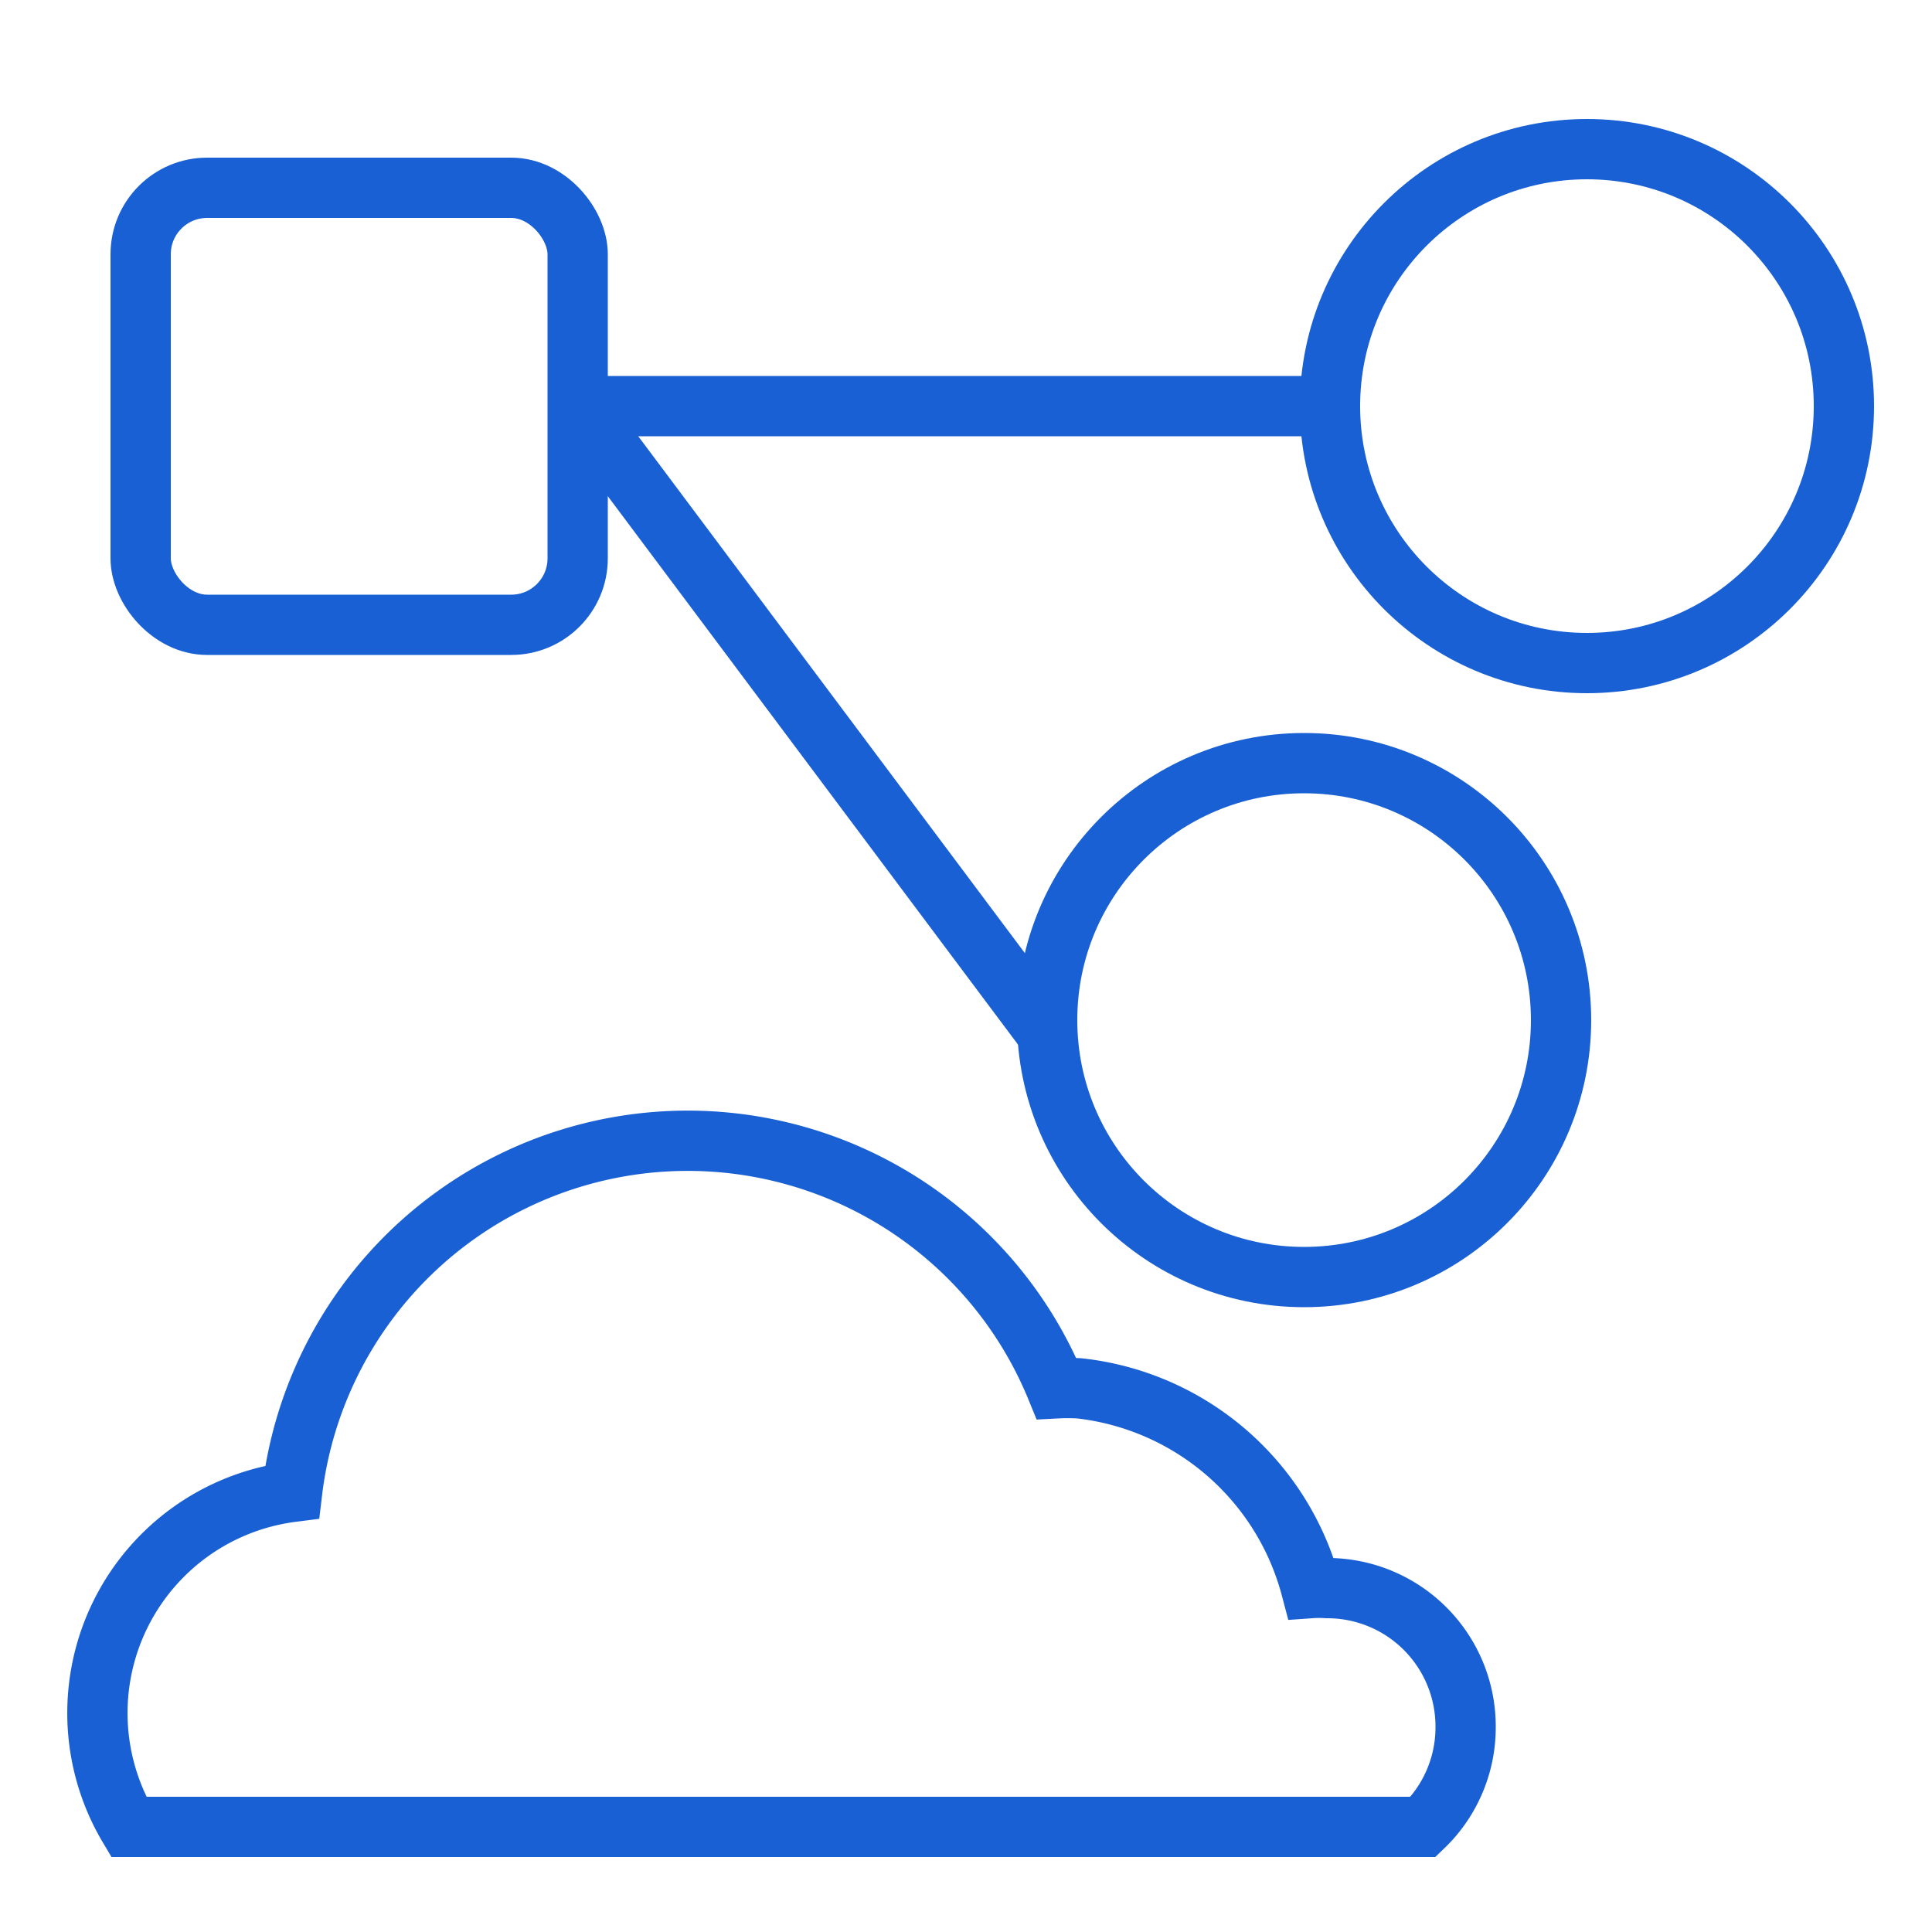
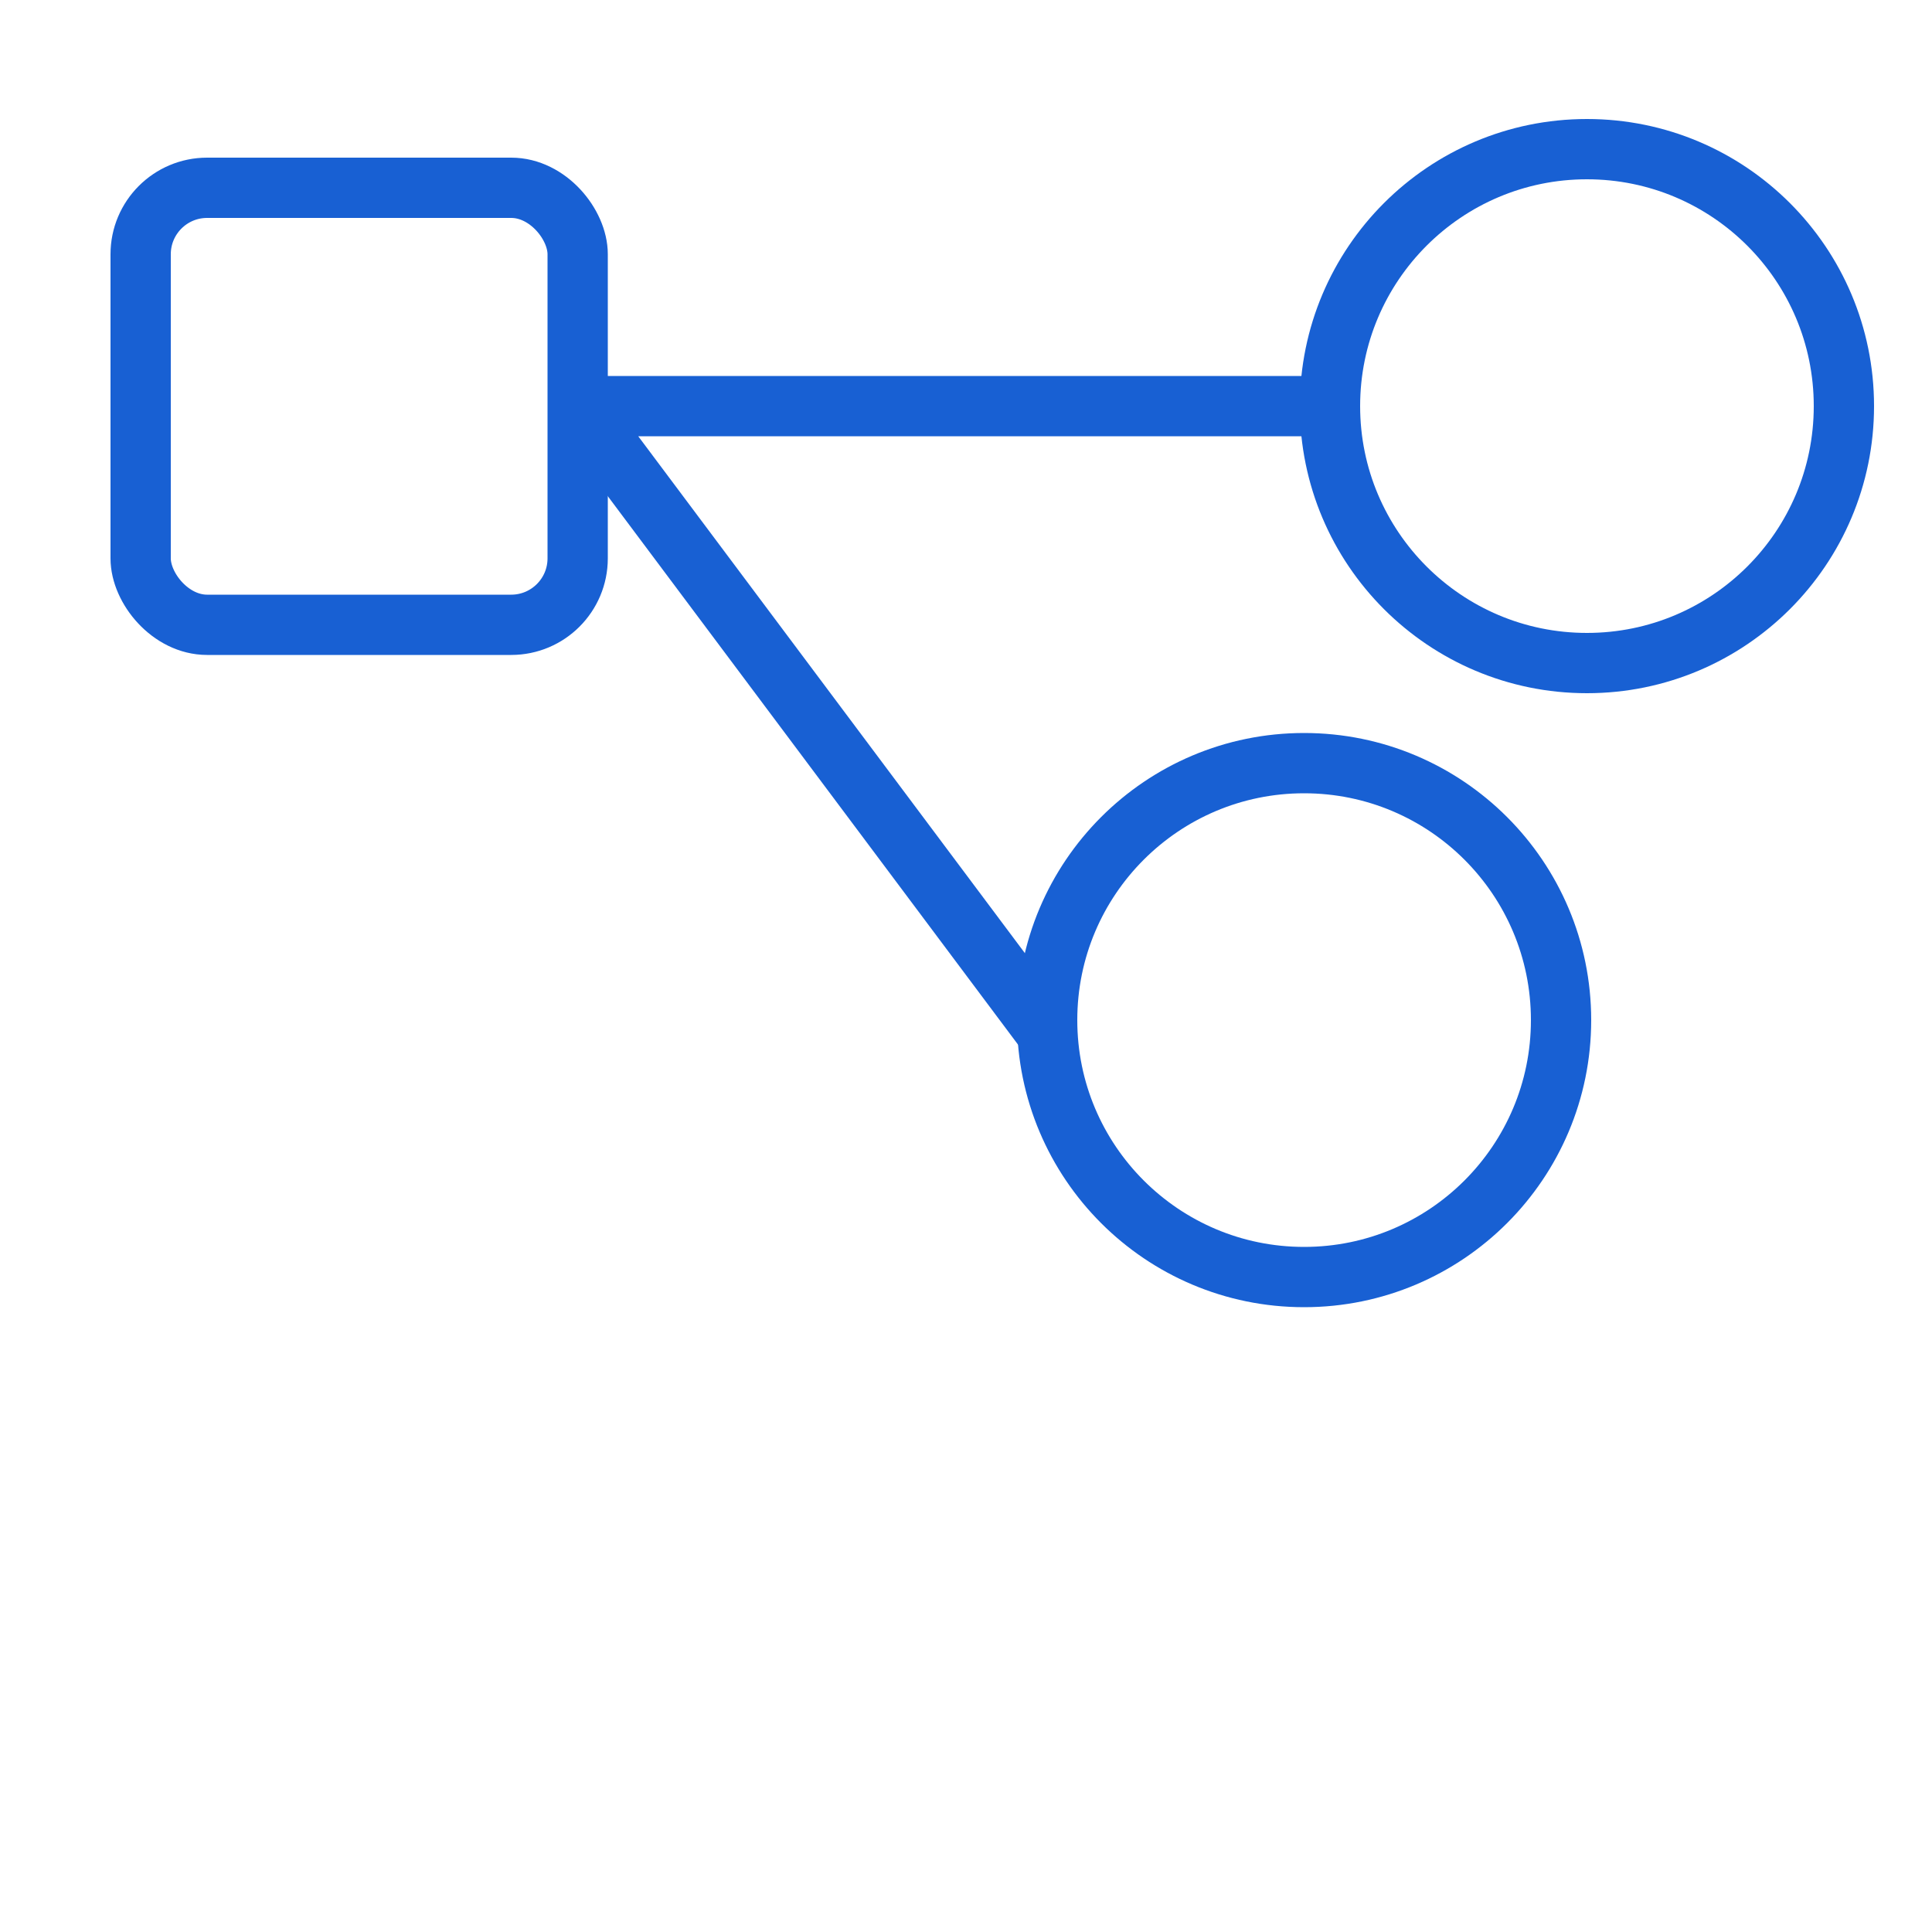
<svg xmlns="http://www.w3.org/2000/svg" id="Layer_1" data-name="Layer 1" viewBox="0 0 50 50">
  <defs>
    <style>.cls-1,.cls-2{fill:none;stroke:#1860d3;stroke-width:1.56px;}.cls-1{stroke-linejoin:round;}.cls-2{stroke-miterlimit:10;}</style>
  </defs>
  <polyline class="cls-1" points="34.72 10.51 14.96 10.51 27.1 26.74" />
  <circle class="cls-2" cx="41.07" cy="10.51" r="6.65" />
  <circle class="cls-2" cx="33.75" cy="26.4" r="6.65" />
  <rect class="cls-2" x="3.64" y="4.86" width="11.31" height="11.31" rx="1.72" />
-   <path class="cls-2" d="M37.93,44.7a3.56,3.56,0,0,1-1.1,2.58H3.33a5.77,5.77,0,0,1,4.23-8.67,10.31,10.31,0,0,1,19.78-2.68,5.65,5.65,0,0,1,.59,0,7,7,0,0,1,6,5.17,3,3,0,0,1,.42,0A3.58,3.58,0,0,1,37.93,44.7Z" />
</svg>